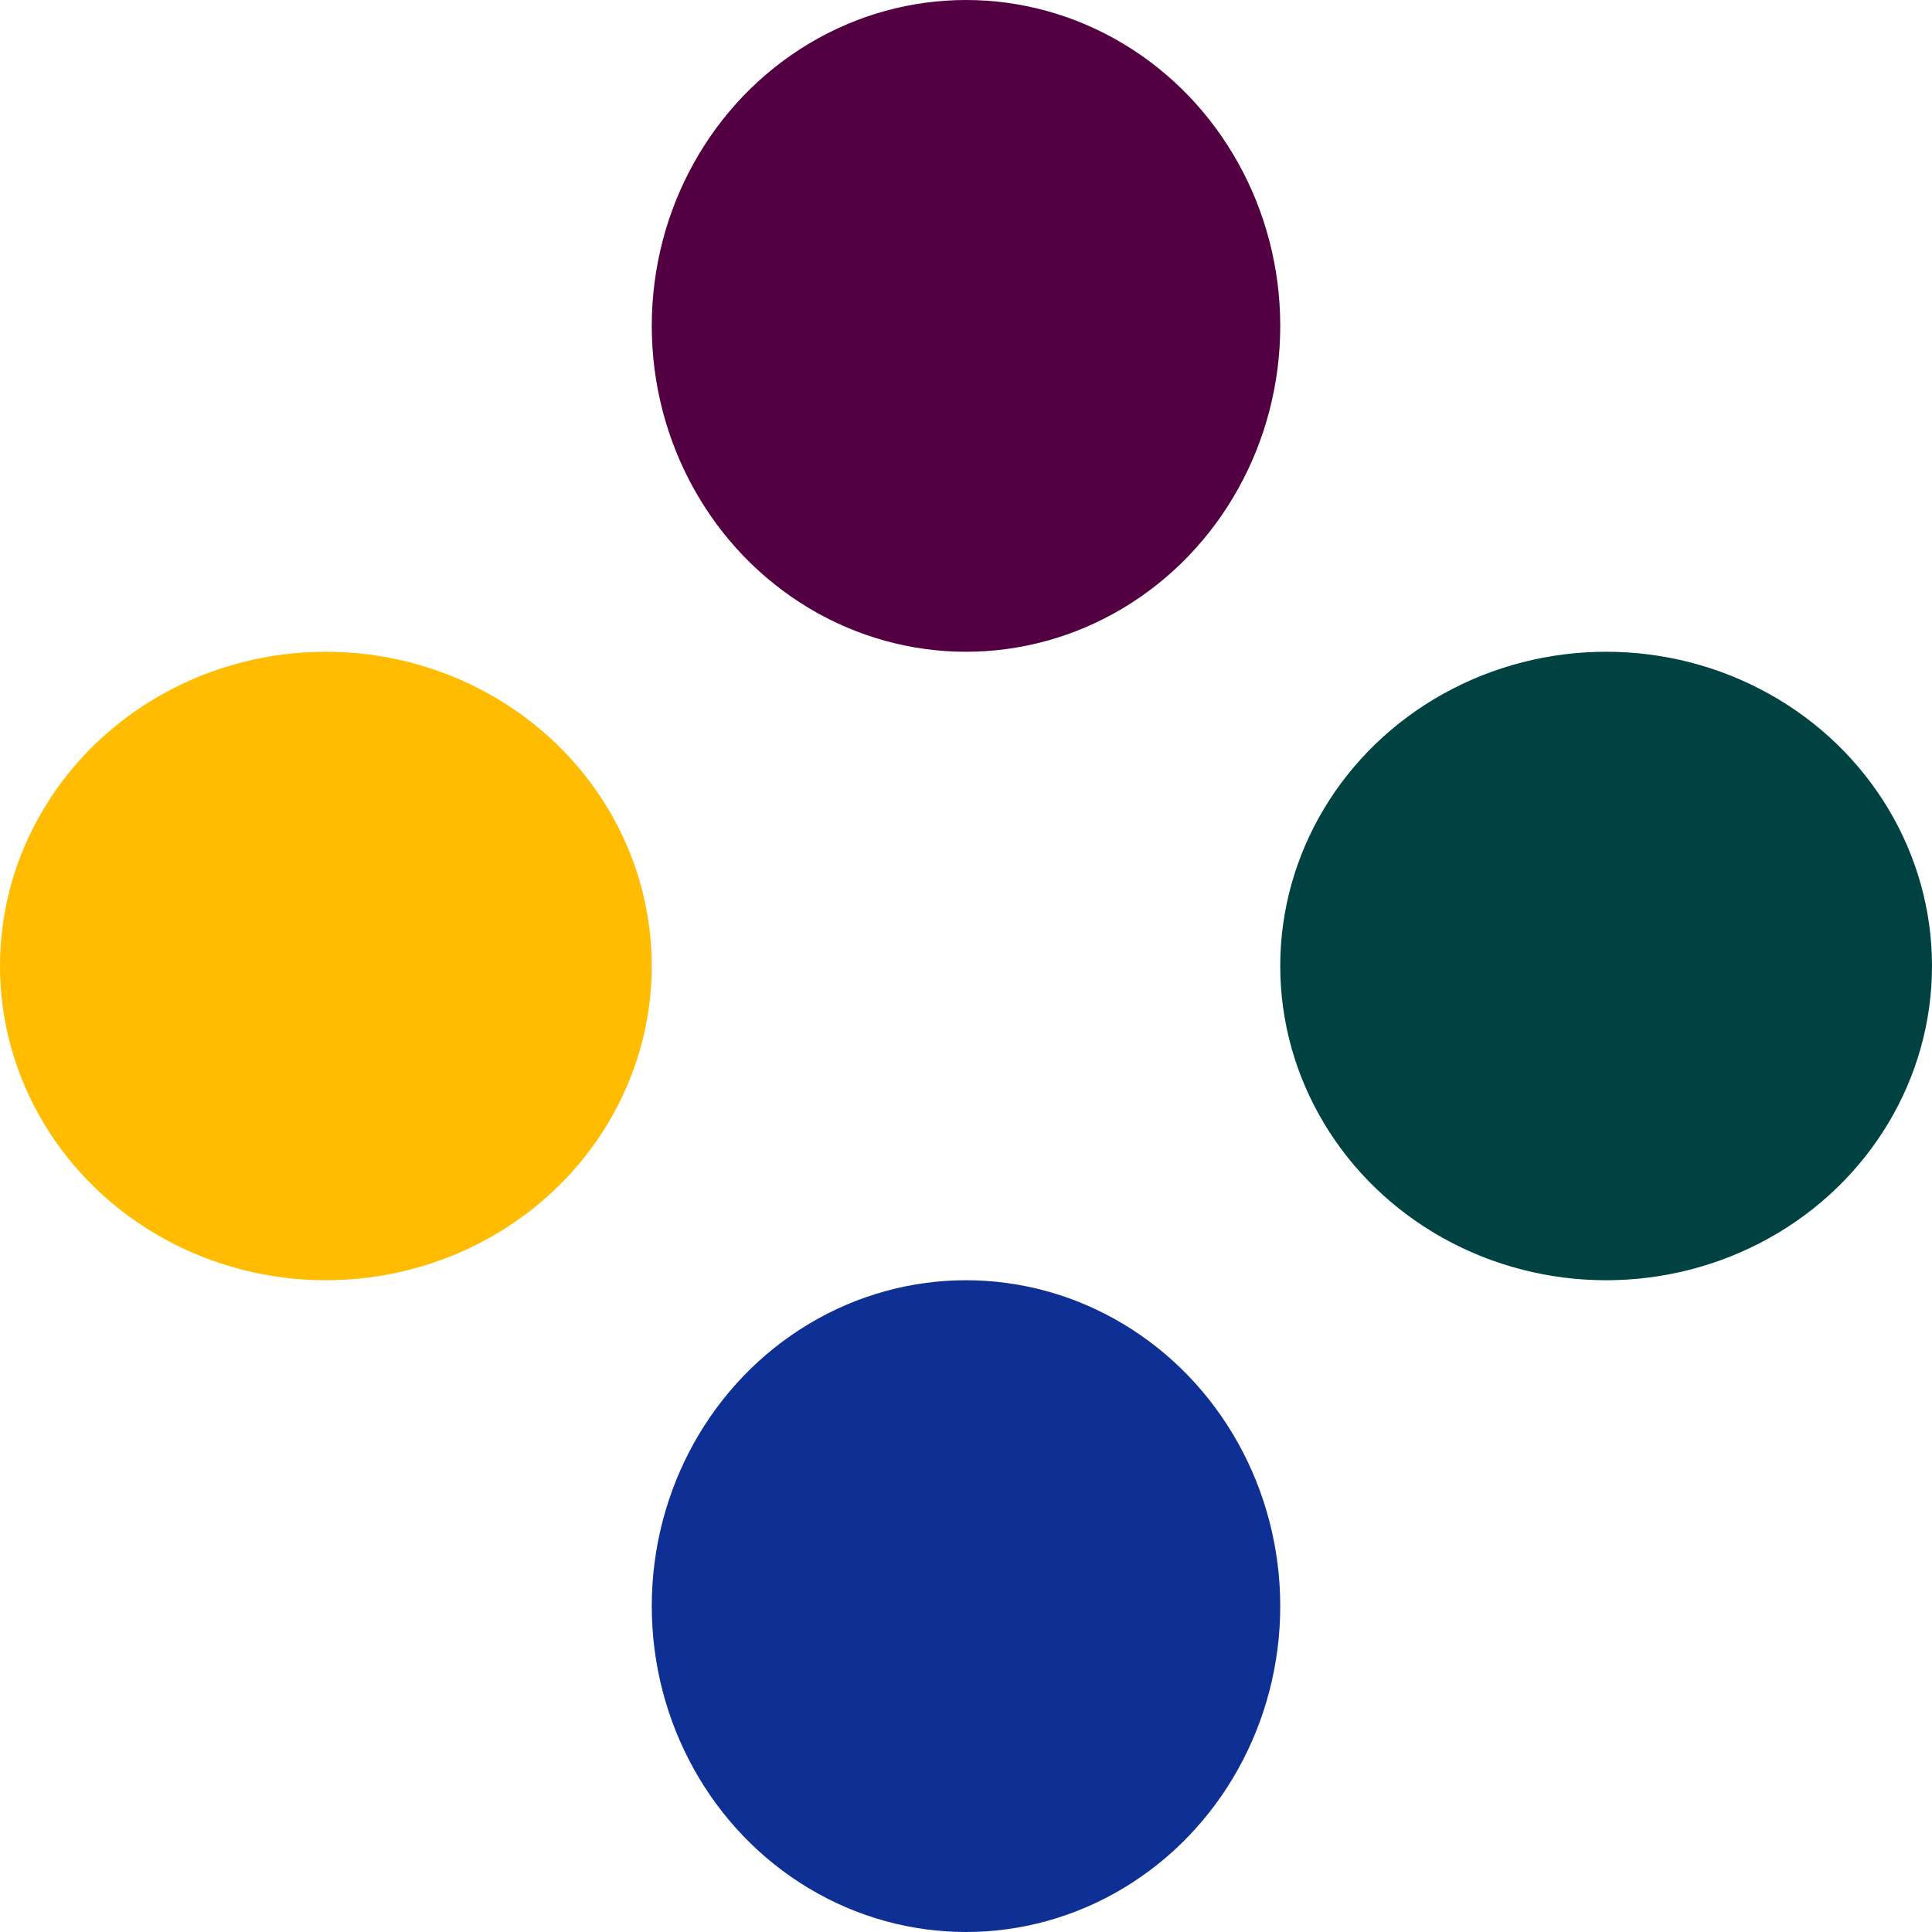
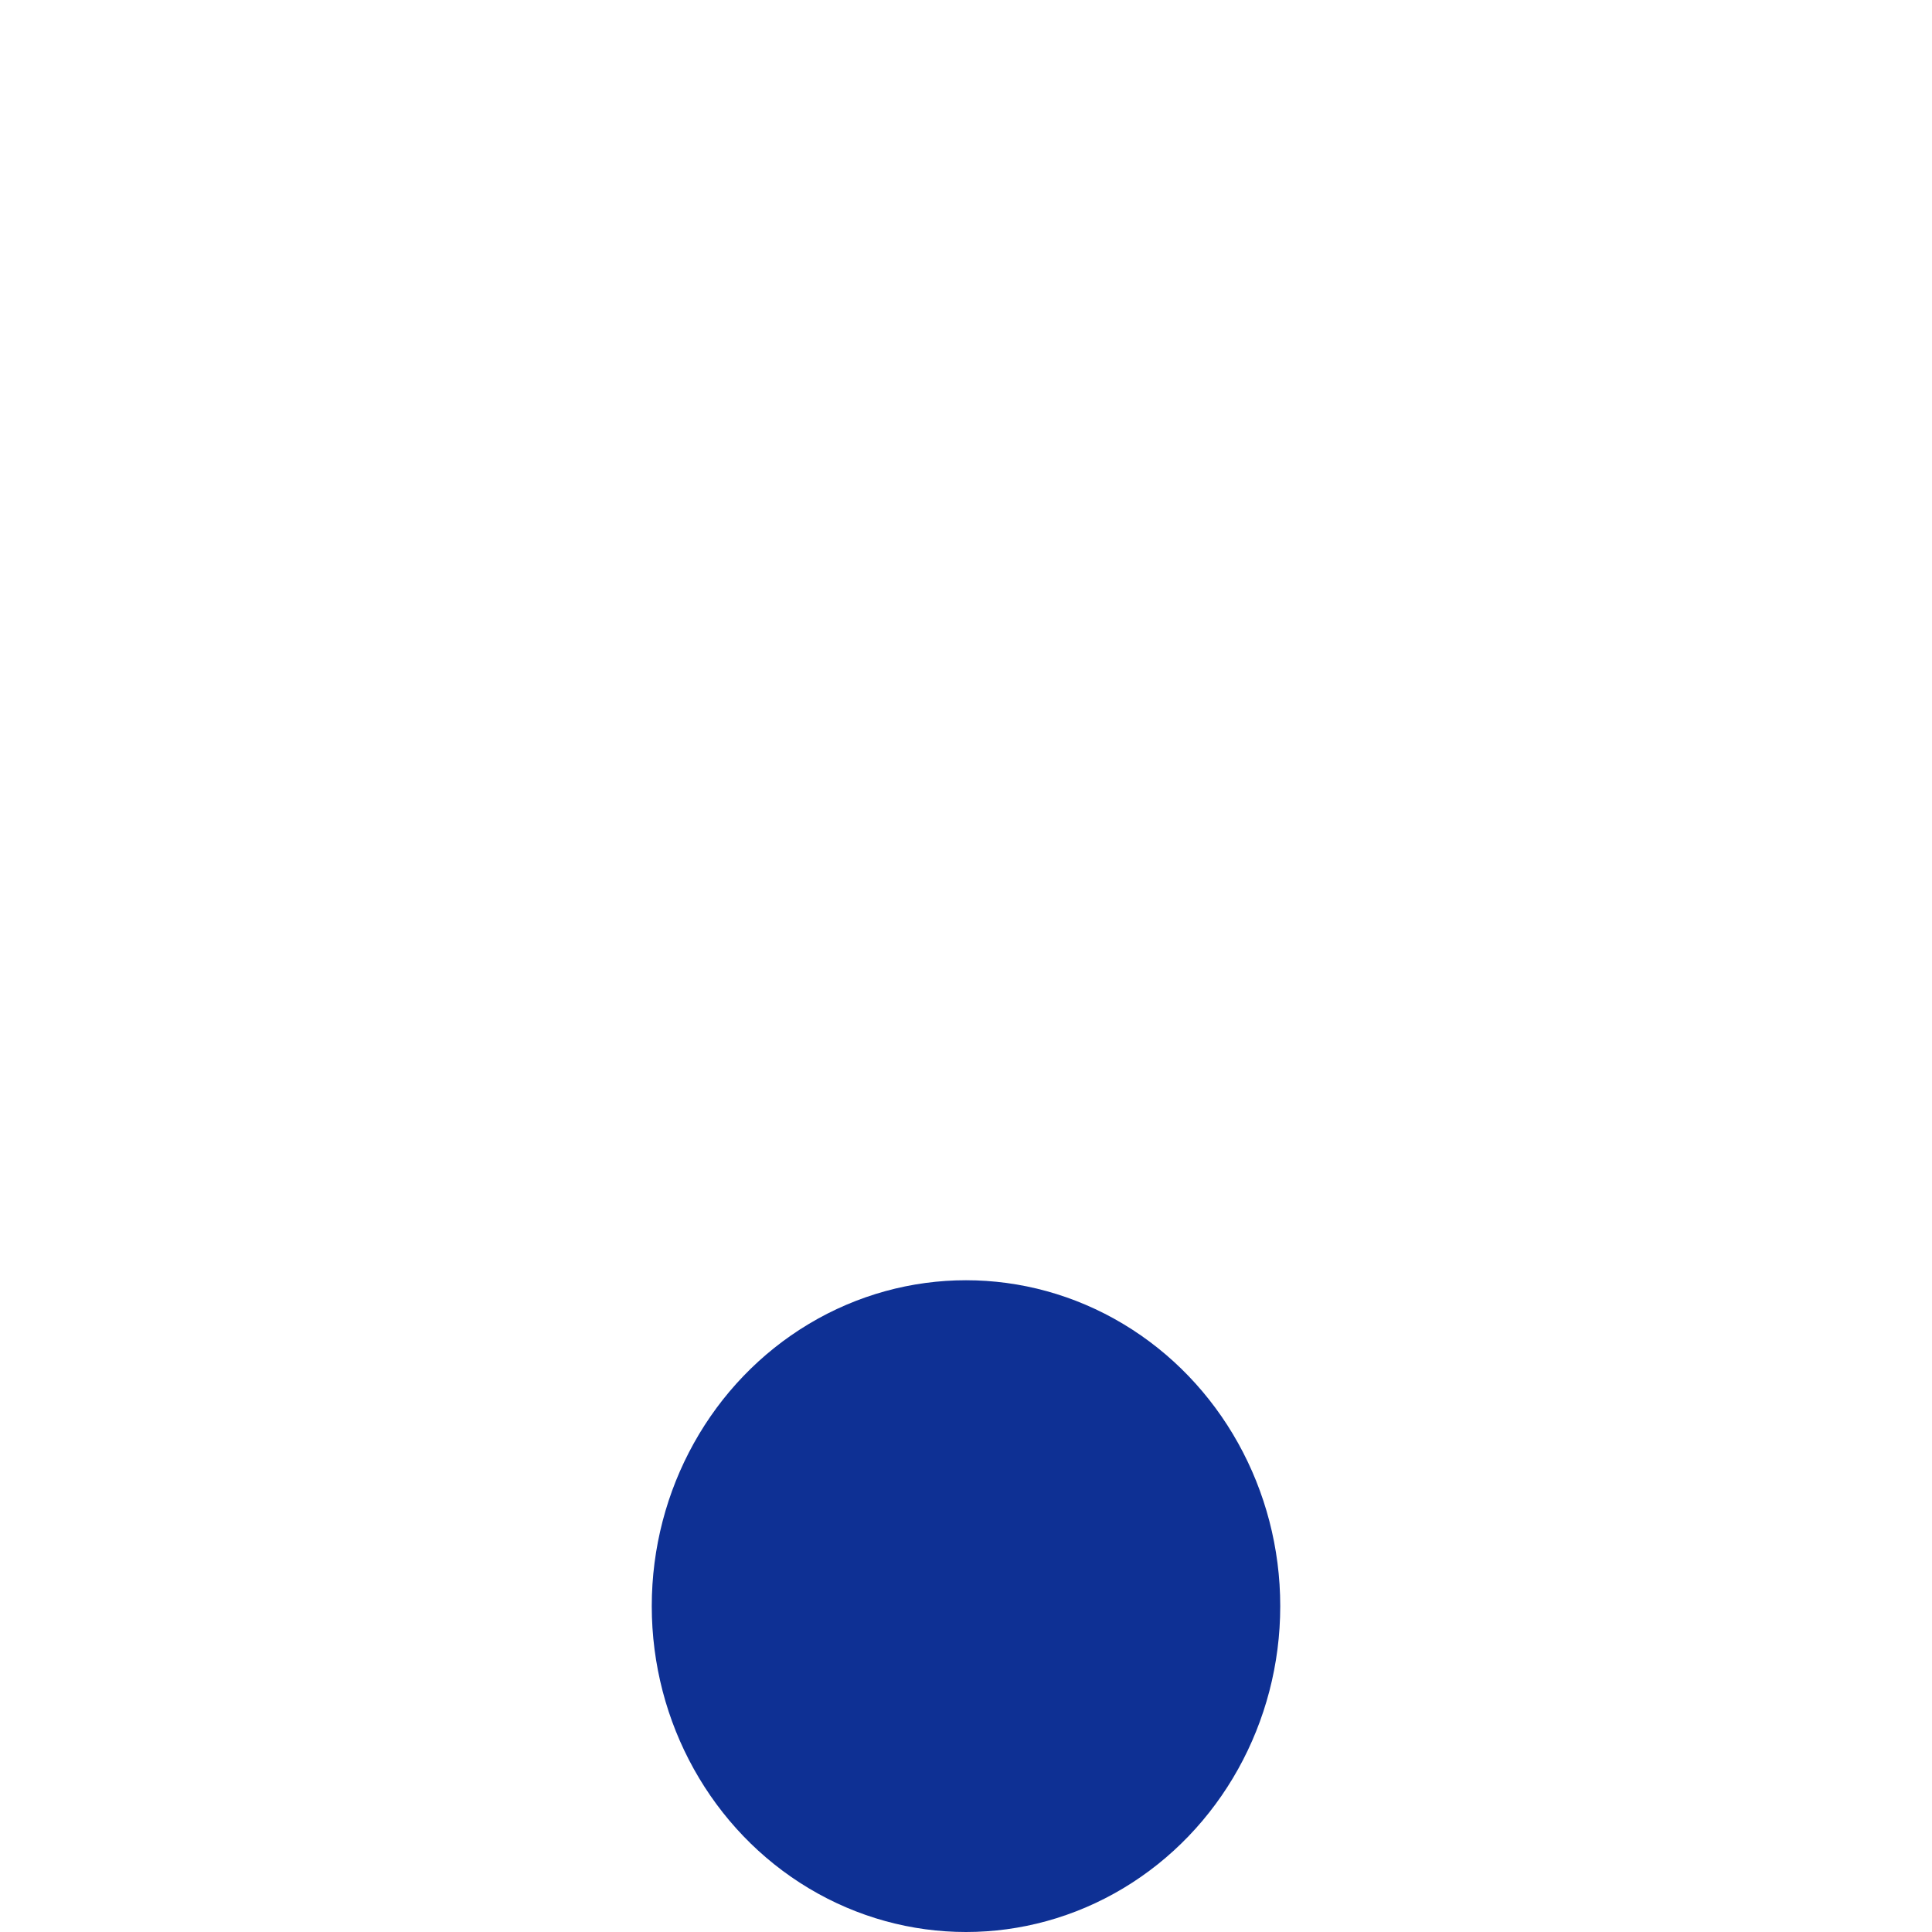
<svg xmlns="http://www.w3.org/2000/svg" width="83" height="83" viewBox="0 0 83 83">
  <defs>
    <style>.a{fill:#004242;}.b{fill:#530042;}.c{fill:#0e3094;}.d{fill:#ffbc00;}</style>
  </defs>
  <g transform="translate(-951 -1218)">
-     <ellipse class="a" cx="14" cy="13.5" rx="14" ry="13.5" transform="translate(1006 1246)" />
-     <ellipse class="b" cx="13.5" cy="14" rx="13.5" ry="14" transform="translate(979 1218)" />
    <ellipse class="c" cx="13.5" cy="14" rx="13.5" ry="14" transform="translate(979 1273)" />
-     <ellipse class="d" cx="14" cy="13.5" rx="14" ry="13.5" transform="translate(951 1246)" />
  </g>
</svg>